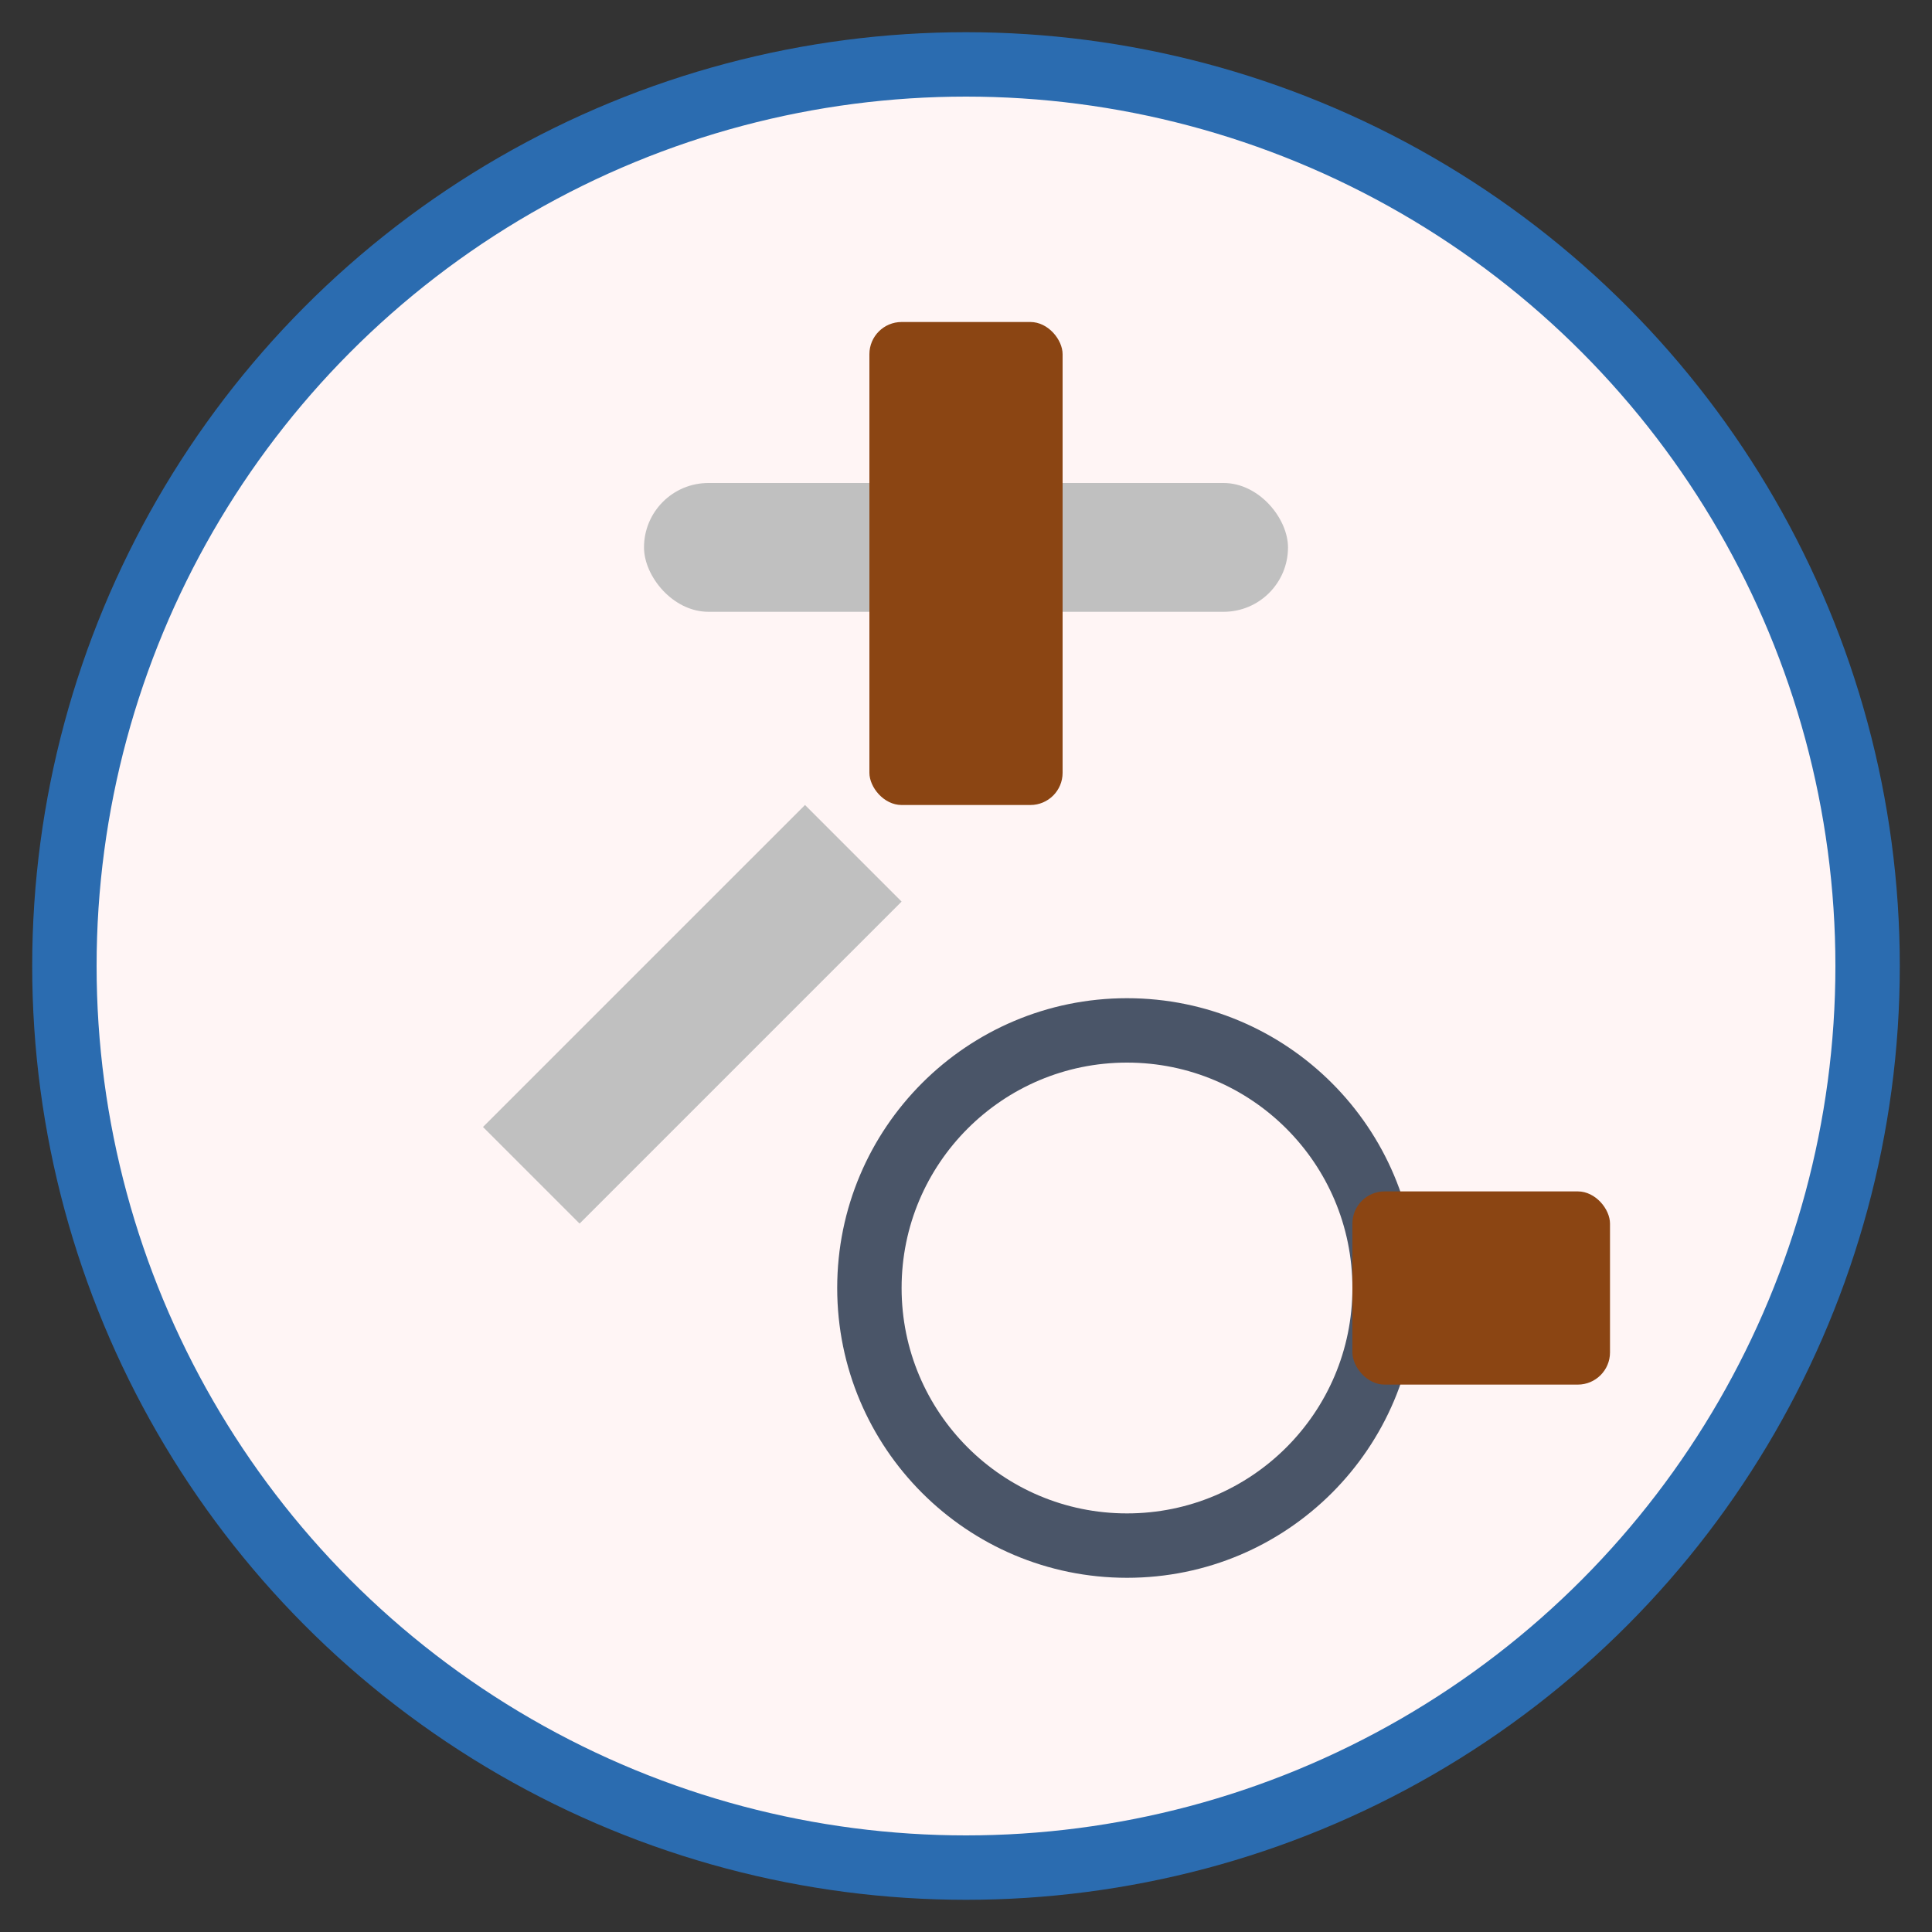
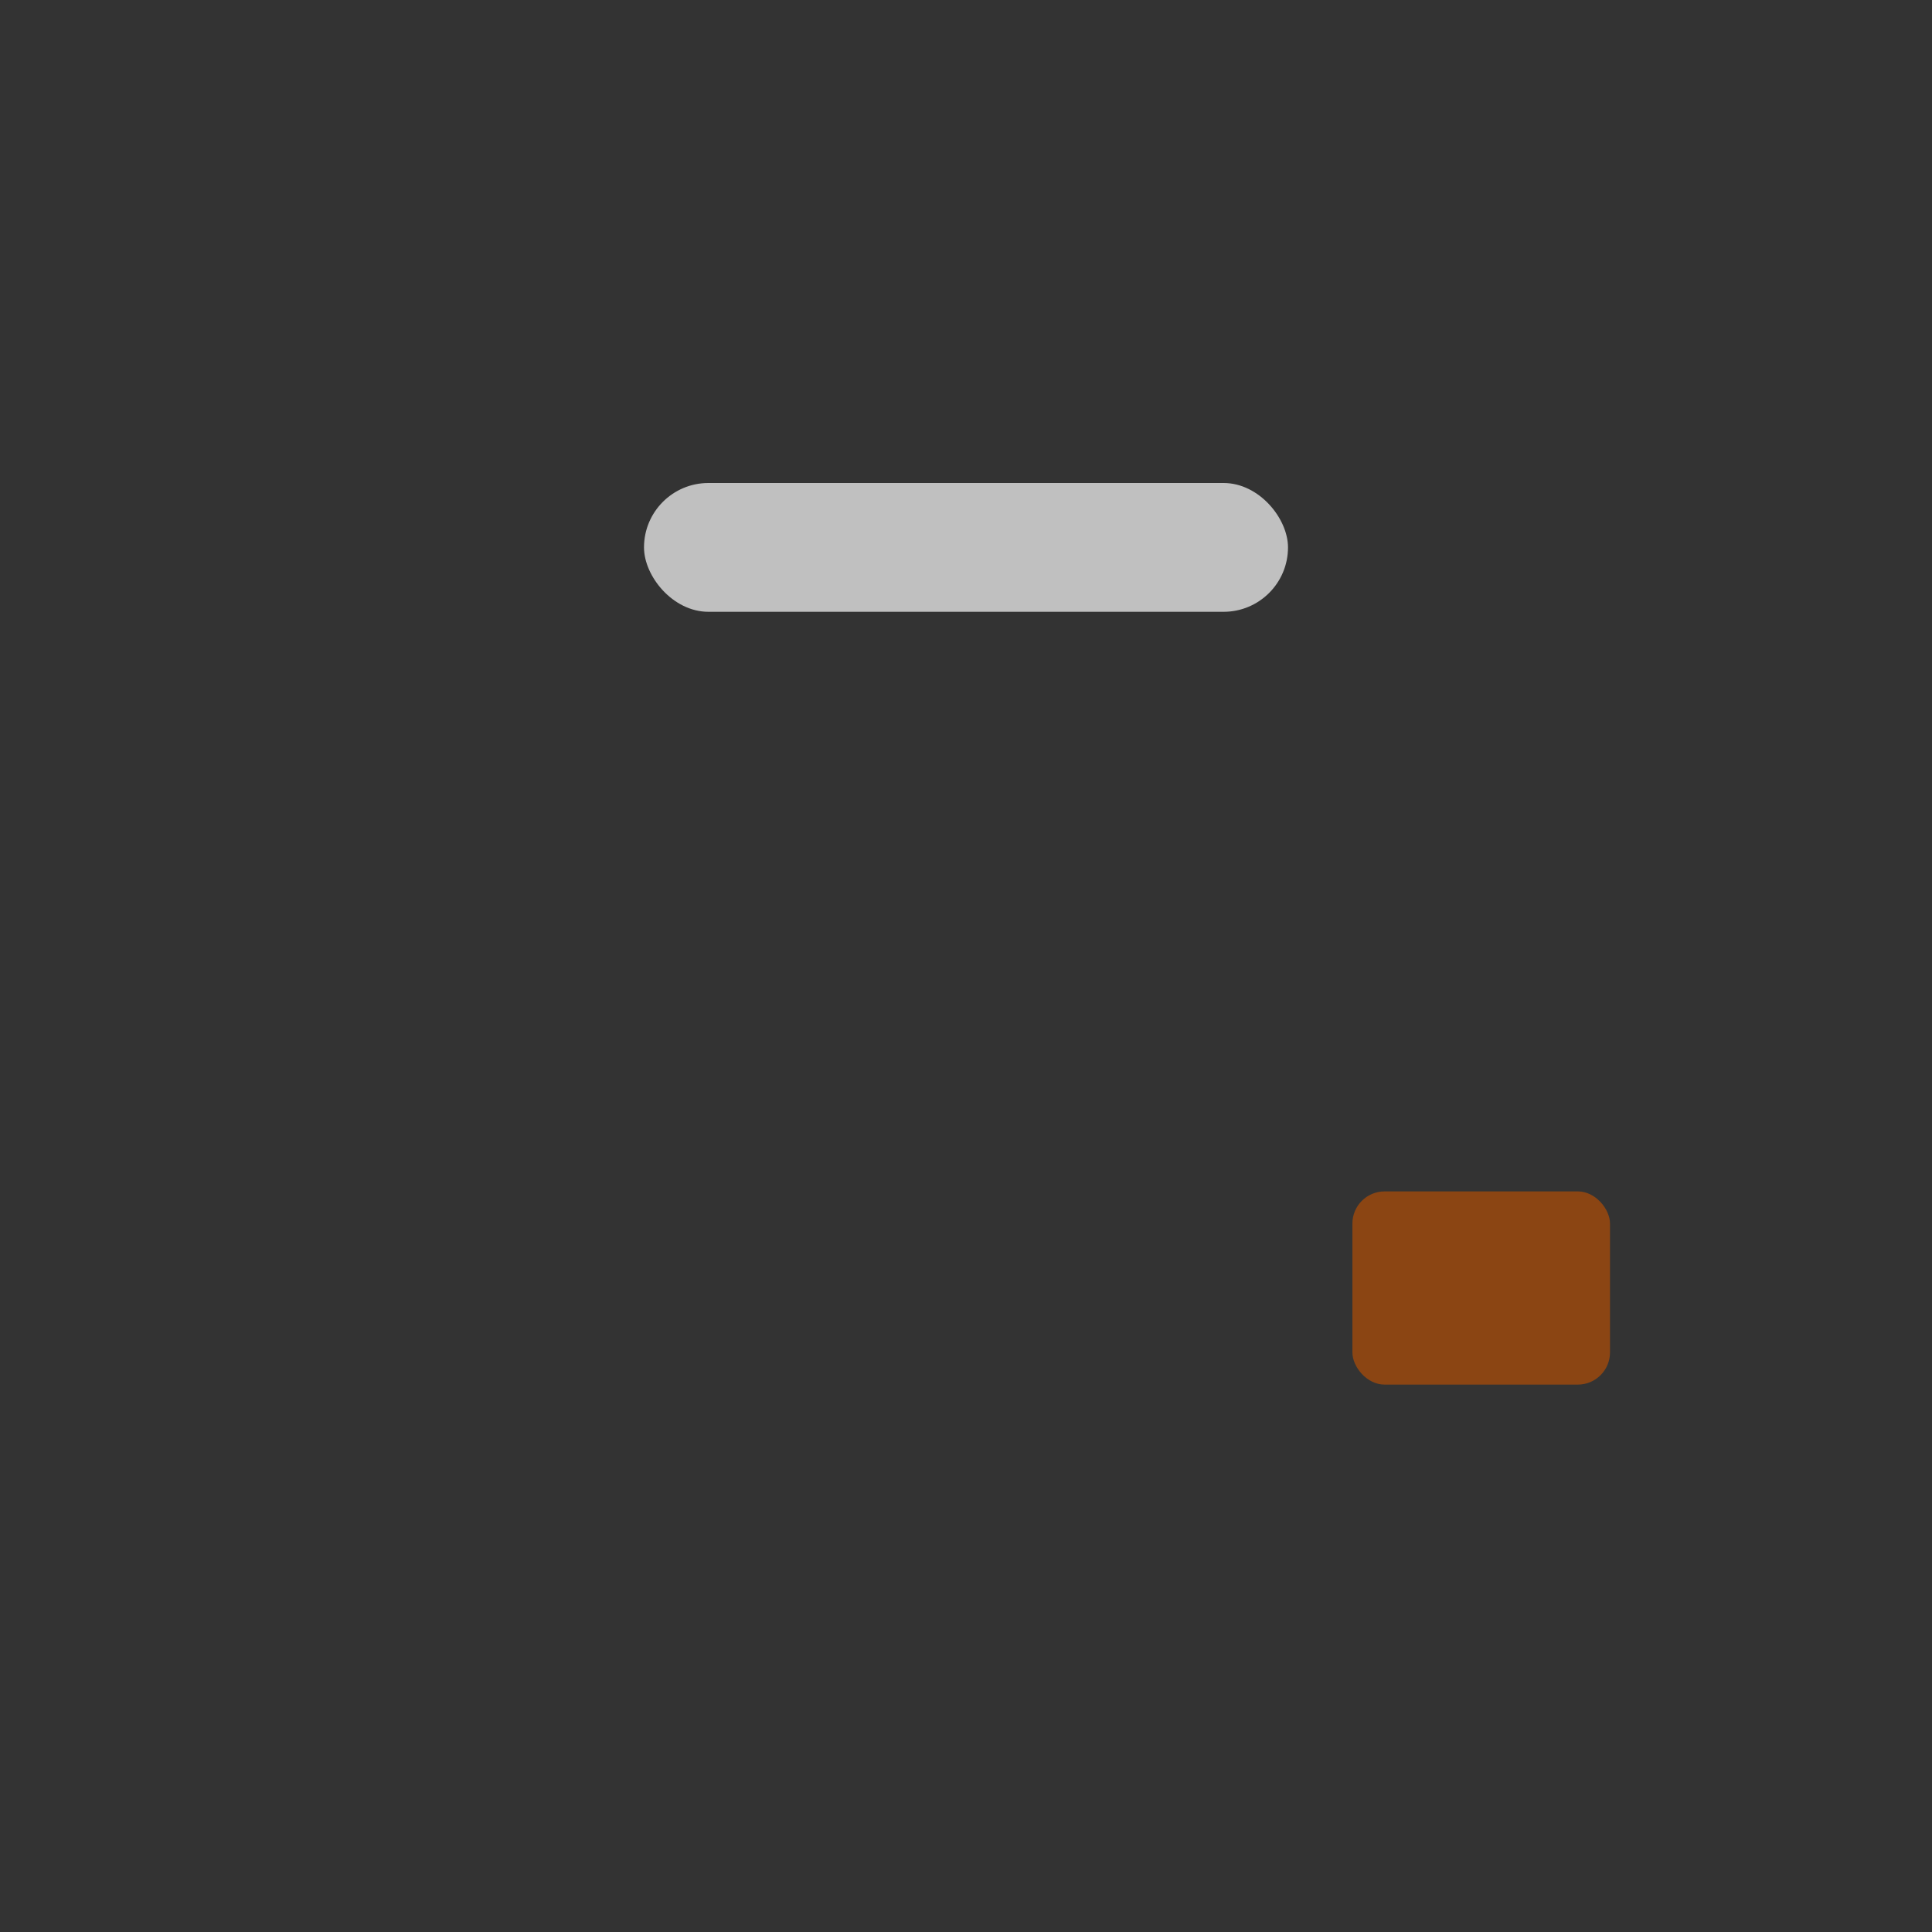
<svg xmlns="http://www.w3.org/2000/svg" width="60" height="60" viewBox="0 0 60 60" fill="none">
  <rect x="0" y="0" width="60" height="60" fill="#333333" stroke="none" />
-   <circle cx="30" cy="30" r="28" fill="#FFF5F5" stroke="#2B6CB0" stroke-width="2" />
  <rect x="20" y="15" width="20" height="4" fill="#C0C0C0" rx="2" />
-   <rect x="27" y="10" width="6" height="15" fill="#8B4513" rx="1" />
-   <path d="M15 35L25 25L28 28L18 38Z" fill="#C0C0C0" />
-   <circle cx="35" cy="40" r="8" stroke="#4A5568" stroke-width="2" fill="none" />
  <rect x="42" y="37" width="8" height="6" fill="#8B4513" rx="1" />
</svg>